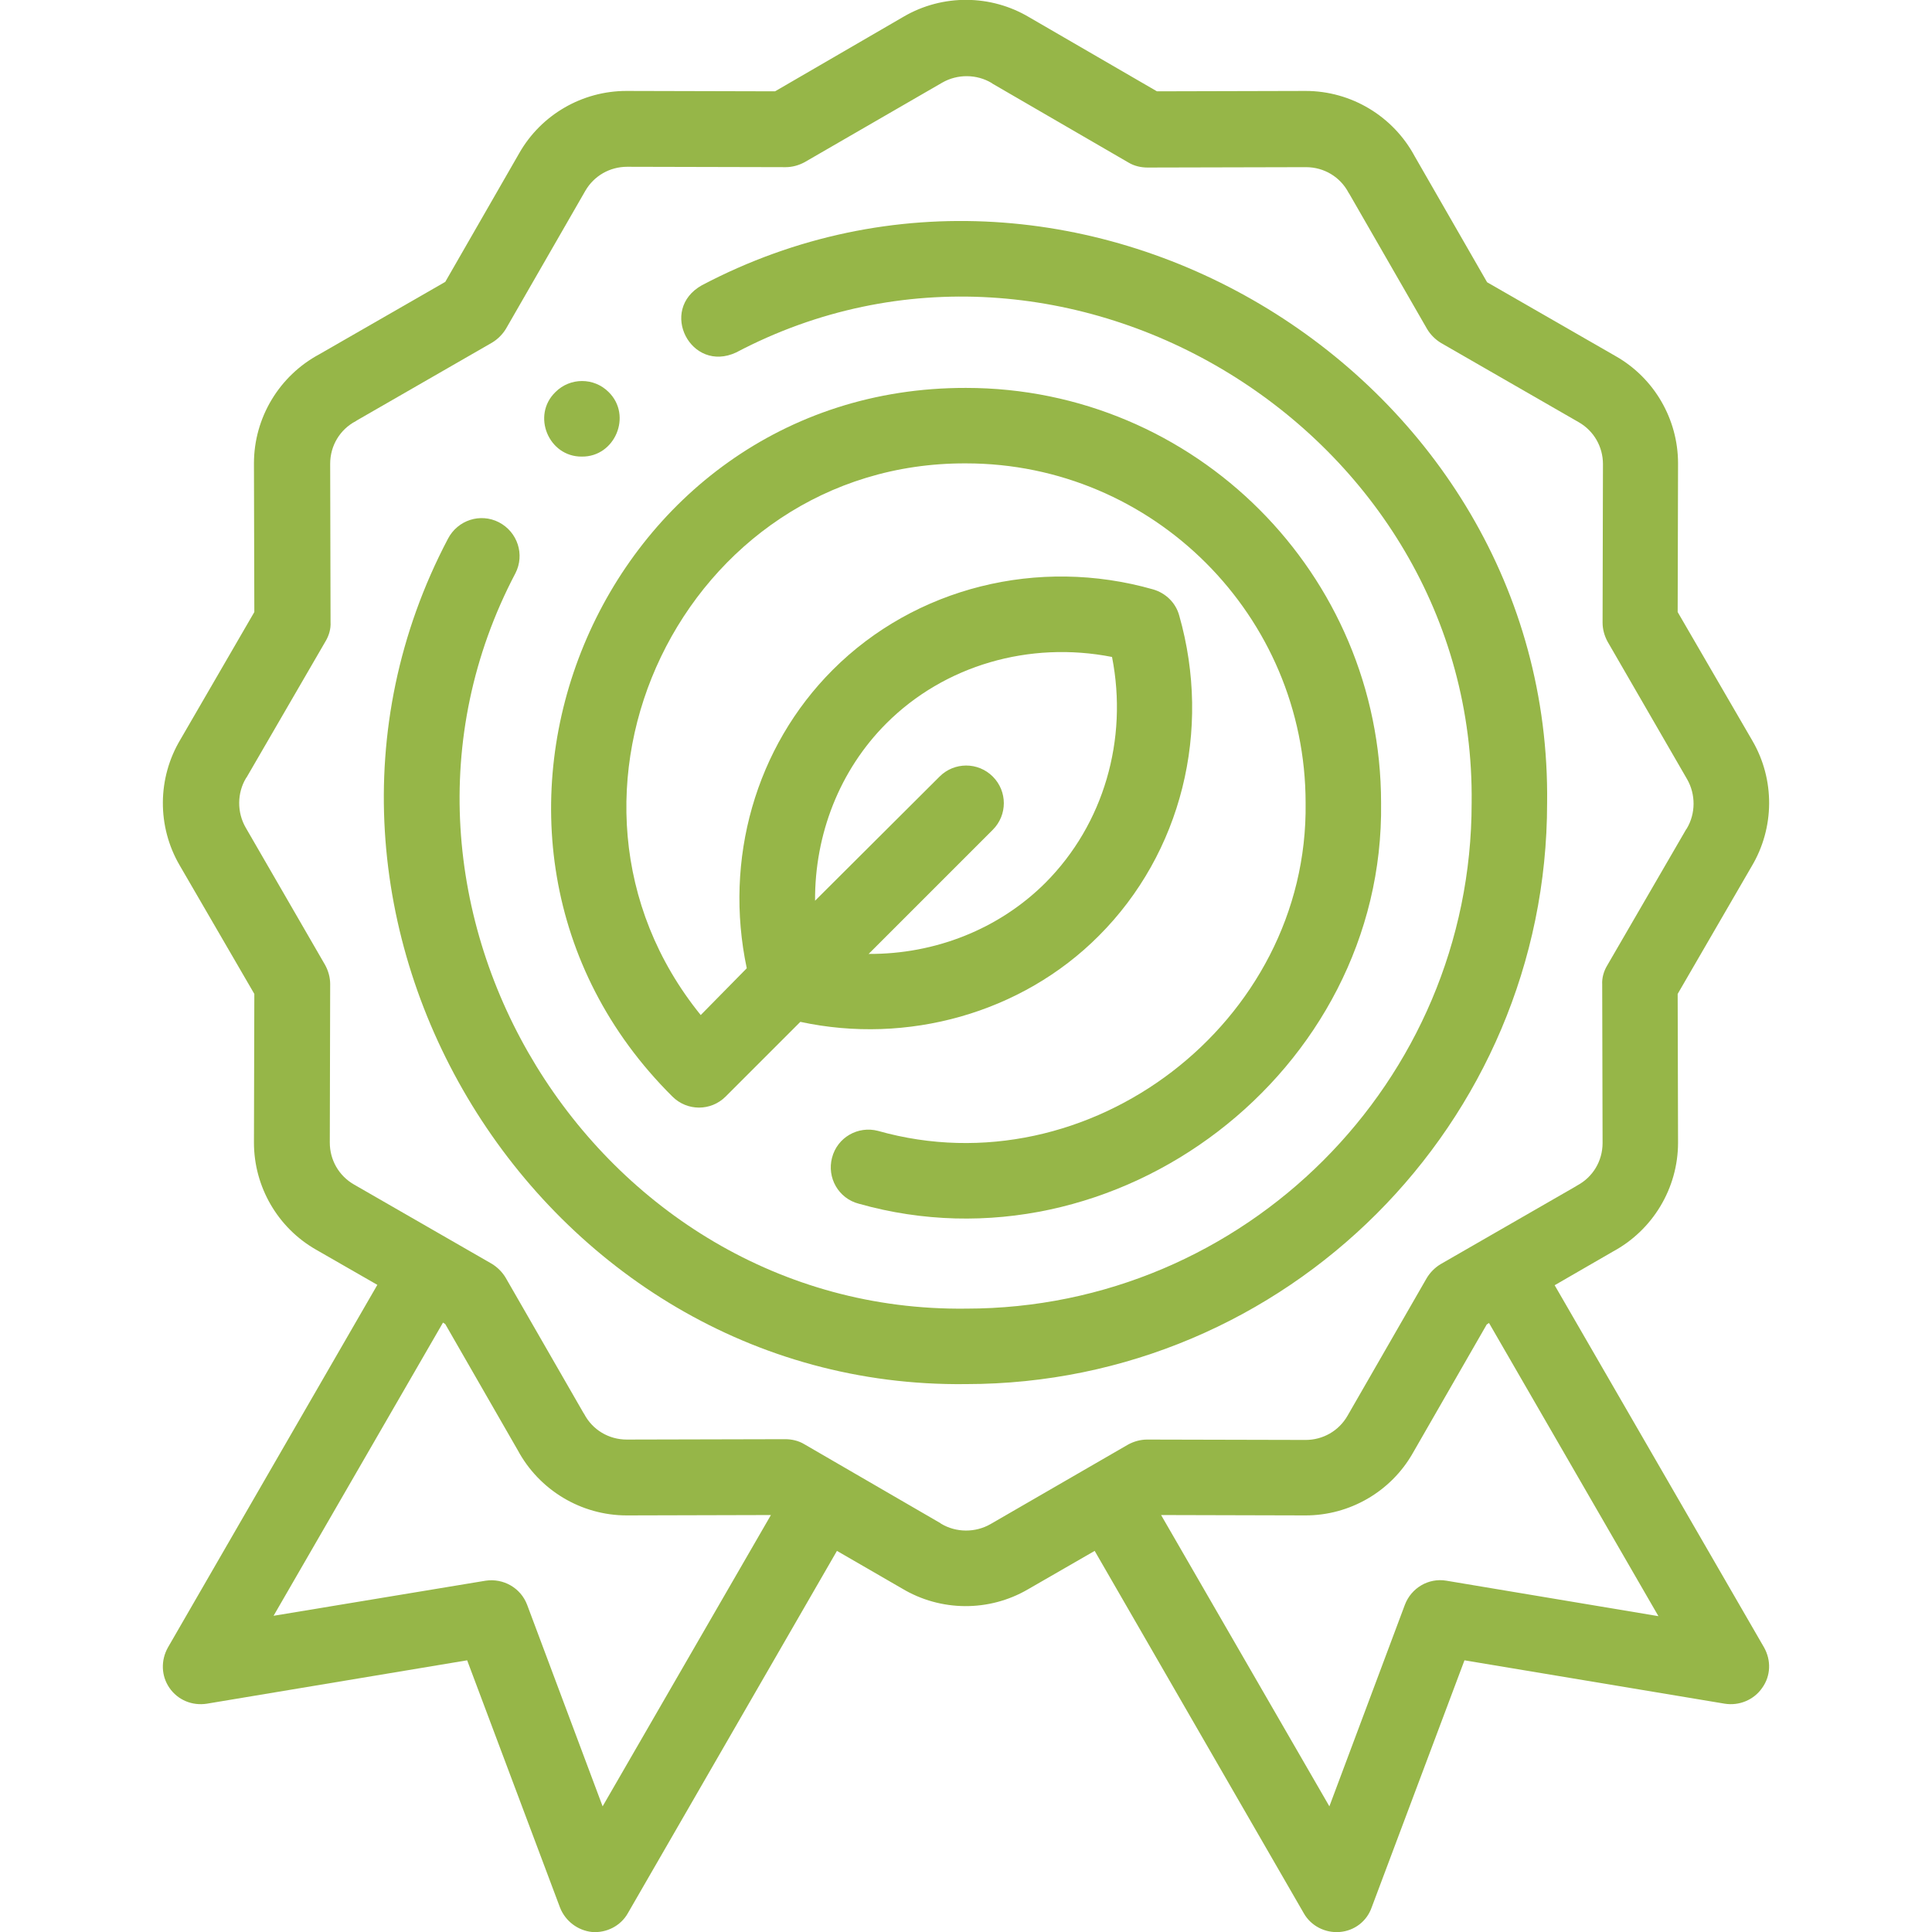
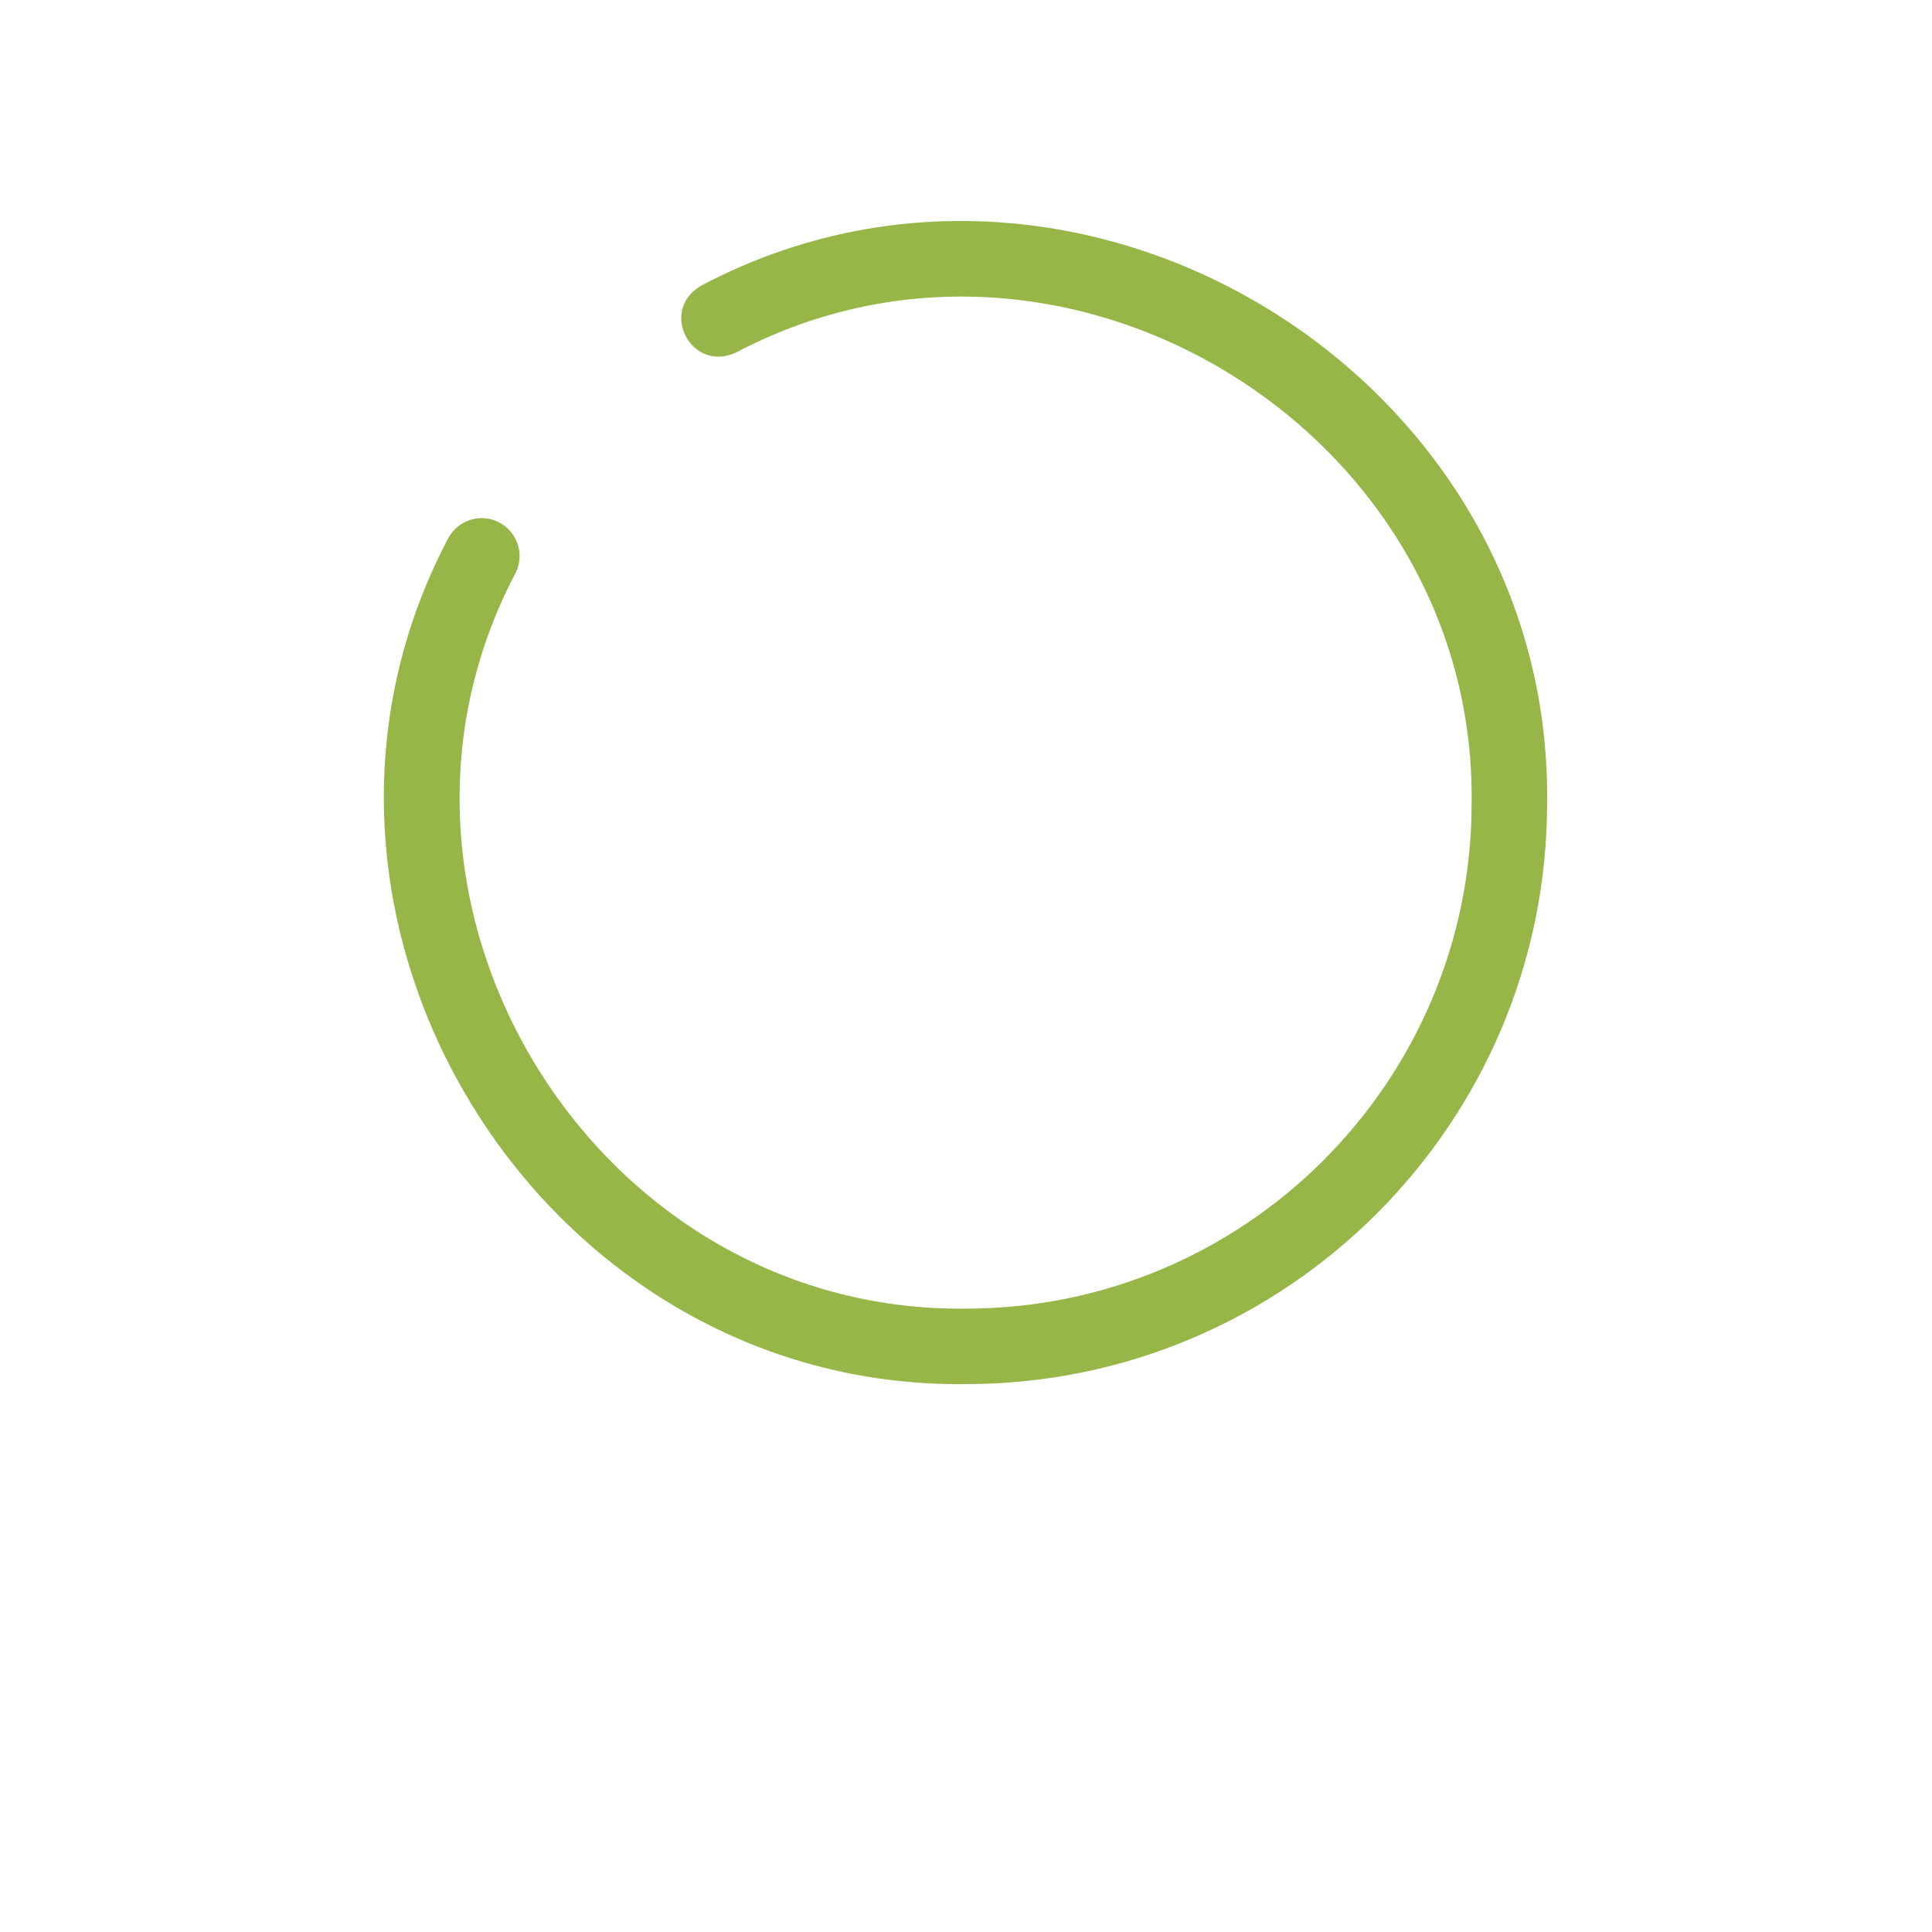
<svg xmlns="http://www.w3.org/2000/svg" viewBox="0 0 512 512" xml:space="preserve">
  <g fill="#96B648">
-     <path d="m467.5 436.6-55.5-96 15.4-8.9c10.6-5.7 17.3-16.8 17.3-28.9l-.1-39.4 19.6-33.8c6.1-10.2 6.2-23 .2-33.3l-19.8-34.1.1-39.4c0-11.7-6.3-22.6-16.5-28.4l-34.1-19.6-19.2-33.4c-5.7-10.6-16.8-17.3-28.9-17.3l-39.4.1-33.8-19.6c-10.2-6.1-23-6.2-33.3-.2l-34.1 19.8-39.4-.1c-11.7 0-22.6 6.3-28.4 16.5L118 74.7 84.6 93.9c-10.6 5.7-17.3 16.8-17.3 28.9l.1 39.4L47.8 196c-6.1 10.2-6.2 23-.2 33.3l19.8 34.1-.1 39.4c0 11.7 6.3 22.6 16.5 28.4l16.2 9.3-55.5 96.1c-1.9 3.4-1.8 7.5.4 10.7 2.2 3.2 6 4.8 9.9 4.2l69-11.5 24.6 65.5c1.4 3.6 4.7 6.1 8.5 6.5 3.8.3 7.6-1.6 9.5-5l55.4-96 17.3 10c10.2 6.1 23 6.2 33.3.2l17.7-10.2 55.4 96c1.9 3.4 5.7 5.3 9.5 5 3.9-.3 7.2-2.8 8.5-6.5l24.6-65.5 69 11.5c3.8.6 7.7-1 9.9-4.2 2.3-3.2 2.4-7.3.5-10.7zm-307.8 42.1-20-53.4c-1.7-4.5-6.3-7.1-11-6.4l-56.2 9.3 44.9-77.7.6.4 19.2 33.4c5.7 10.6 16.8 17.3 28.9 17.3l38.2-.1-44.6 77.2zm102.8-74.8c-4 2.3-9.1 2.3-13.1-.1 0 0-.1 0-.1-.1l-36.2-21c-1.5-.9-3.3-1.3-5-1.3l-42 .1c-4.8 0-9.1-2.6-11.3-6.8-.1-.1-.1-.2-.2-.3L134 338.6c-.9-1.5-2.2-2.8-3.7-3.7l-36.5-21c-4-2.3-6.4-6.5-6.4-11.1l.1-42c0-1.8-.5-3.5-1.3-5l-21.1-36.5c-2.3-4-2.3-9.1.1-13.1 0 0 0-.1.1-.1l21-36.2c.9-1.5 1.4-3.3 1.3-5l-.1-42c0-4.8 2.6-9.1 6.8-11.3.1-.1.2-.1.3-.2l35.8-20.6c1.5-.9 2.8-2.2 3.7-3.7l21-36.5c2.3-4 6.5-6.4 11.1-6.4l42 .1c1.8 0 3.5-.5 5-1.3l36.5-21.1c4-2.3 9.1-2.3 13.1.1 0 0 .1 0 .1.1l36.2 21c1.5.9 3.3 1.3 5 1.3l42-.1c4.8 0 9.1 2.6 11.3 6.8.1.1.1.2.2.3l20.6 35.8c.9 1.5 2.2 2.8 3.7 3.7l36.5 21c4 2.3 6.4 6.5 6.4 11.1l-.1 42c0 1.8.5 3.5 1.3 5l21.1 36.5c2.3 4 2.3 9.1-.1 13.1 0 0 0 .1-.1.1l-21 36.2c-.9 1.5-1.4 3.3-1.3 5l.1 42c0 4.8-2.6 9.1-6.8 11.3-.1.1-.2.1-.3.2L381.8 335c-1.5.9-2.8 2.2-3.7 3.7l-21 36.5c-2.3 4-6.5 6.4-11.1 6.4l-42-.1c-1.8 0-3.5.5-5 1.3l-36.5 21.1zm120.8 15c-4.7-.8-9.3 1.9-11 6.4l-20 53.4-44.6-77.2 38.3.1c11.7 0 22.6-6.3 28.4-16.5L394 351l.6-.4 44.9 77.7-56.2-9.4z" />
    <path d="M410 212.8c1.4-113.3-123.8-190-224-137.2-11.6 6.5-2.9 23.4 9.1 17.8 87.1-45.9 196.1 20.8 194.9 119.4 0 73.9-60.1 134-134 134-98.6 1.2-165.3-107.7-119.4-194.9 2.5-4.9.6-10.9-4.4-13.5-4.9-2.5-10.9-.6-13.5 4.4C66 243 142.7 368.2 256 366.8c84.9 0 154-69.1 154-154z" />
-     <path d="M178.2 290.6c3.9 3.9 10.2 3.9 14.1 0l19.8-19.8c28.2 6.1 58.6-2.2 79.1-22.8 21.9-21.9 30-54.4 21.3-84.9-.9-3.3-3.5-5.9-6.9-6.9-30.5-8.7-63.1-.5-84.9 21.3-20.5 20.5-28.9 50.3-22.8 79.1L185.7 269c-47-58-4.5-146.5 70.3-146.2 49.6 0 90 40.4 90 90 .8 58.2-57.4 102.7-113.3 86.9-5.3-1.4-10.8 1.7-12.2 7.1-1.4 5.3 1.7 10.8 7.1 12.2C295.9 338.3 367 284 366 212.8c0-60.7-49.3-110-110-110-97.3-.2-146.8 119.3-77.8 187.8zm56.7-98.9c15.4-15.4 37.9-21.9 59.8-17.6 4.3 21.9-2.2 44.3-17.6 59.8-12.4 12.4-29.4 19-46.9 18.9l32.9-32.9c3.9-3.9 3.9-10.2 0-14.1-3.9-3.9-10.2-3.9-14.1 0l-33 32.9c-.1-17.6 6.5-34.6 18.9-47zM154.2 121c8.8.1 13.4-10.9 7.1-17.1-3.9-3.9-10.2-3.9-14.1 0-6.4 6.2-1.8 17.2 7 17.1z" />
  </g>
</svg>